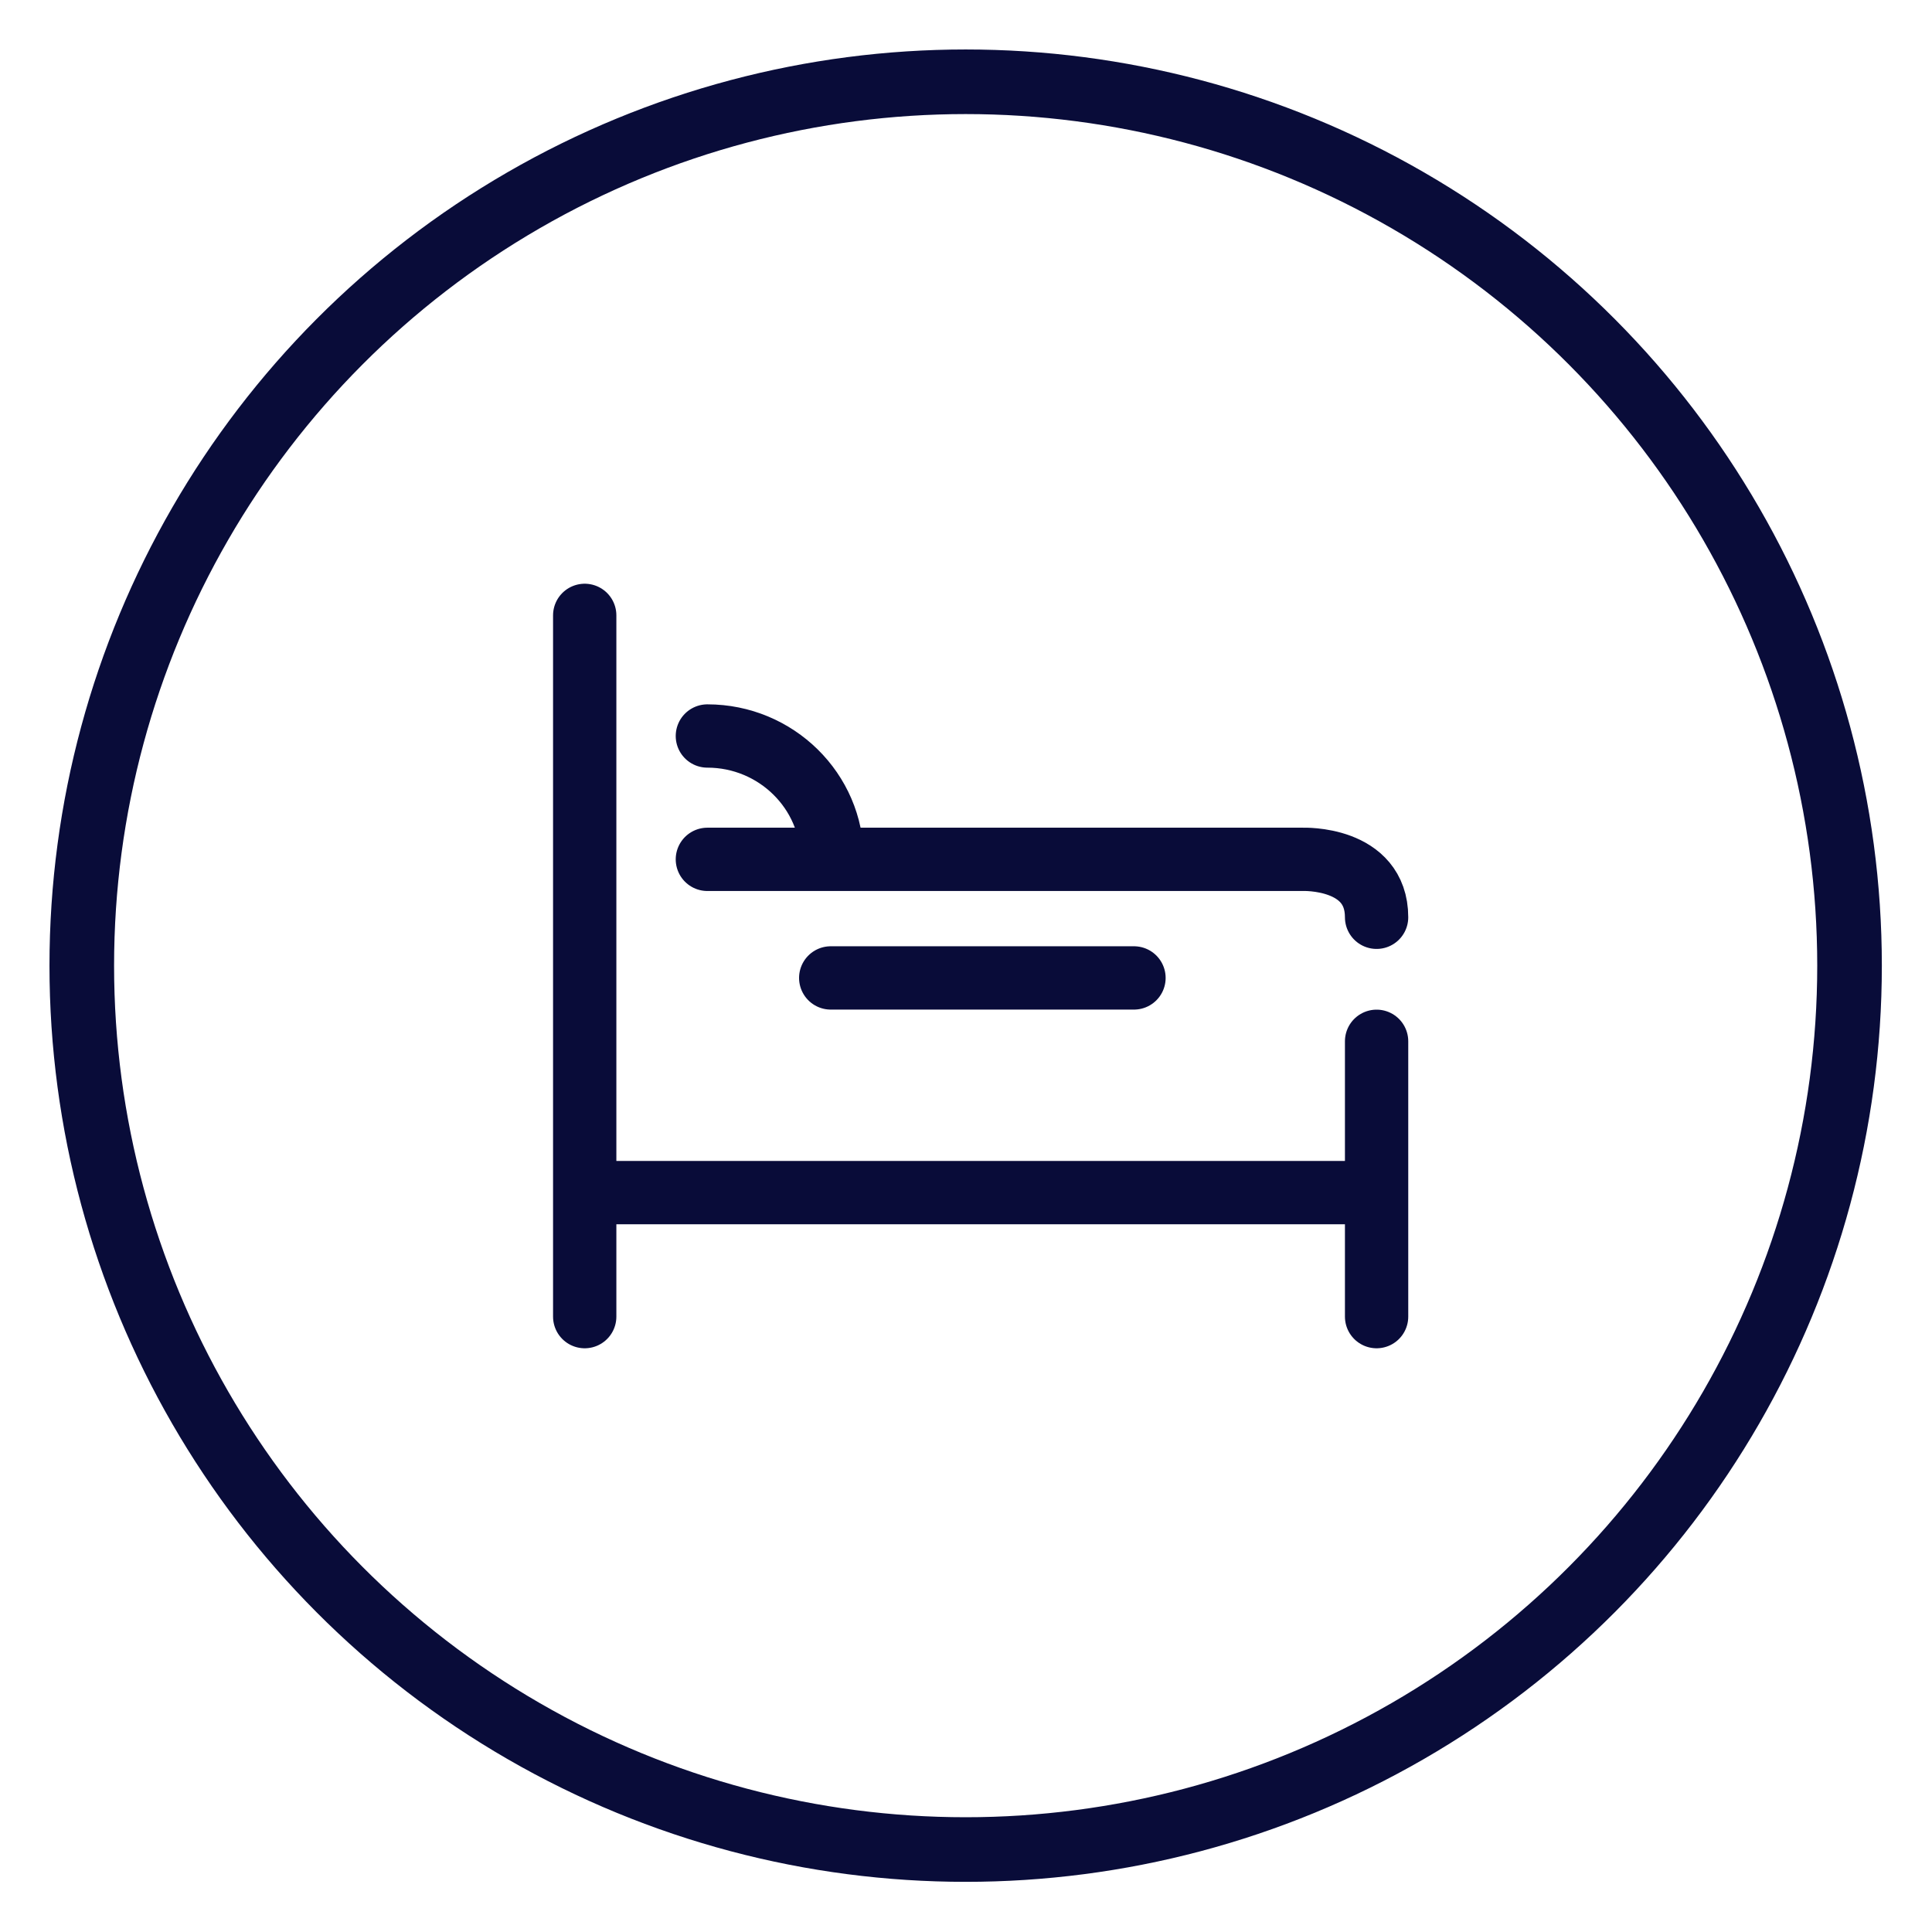
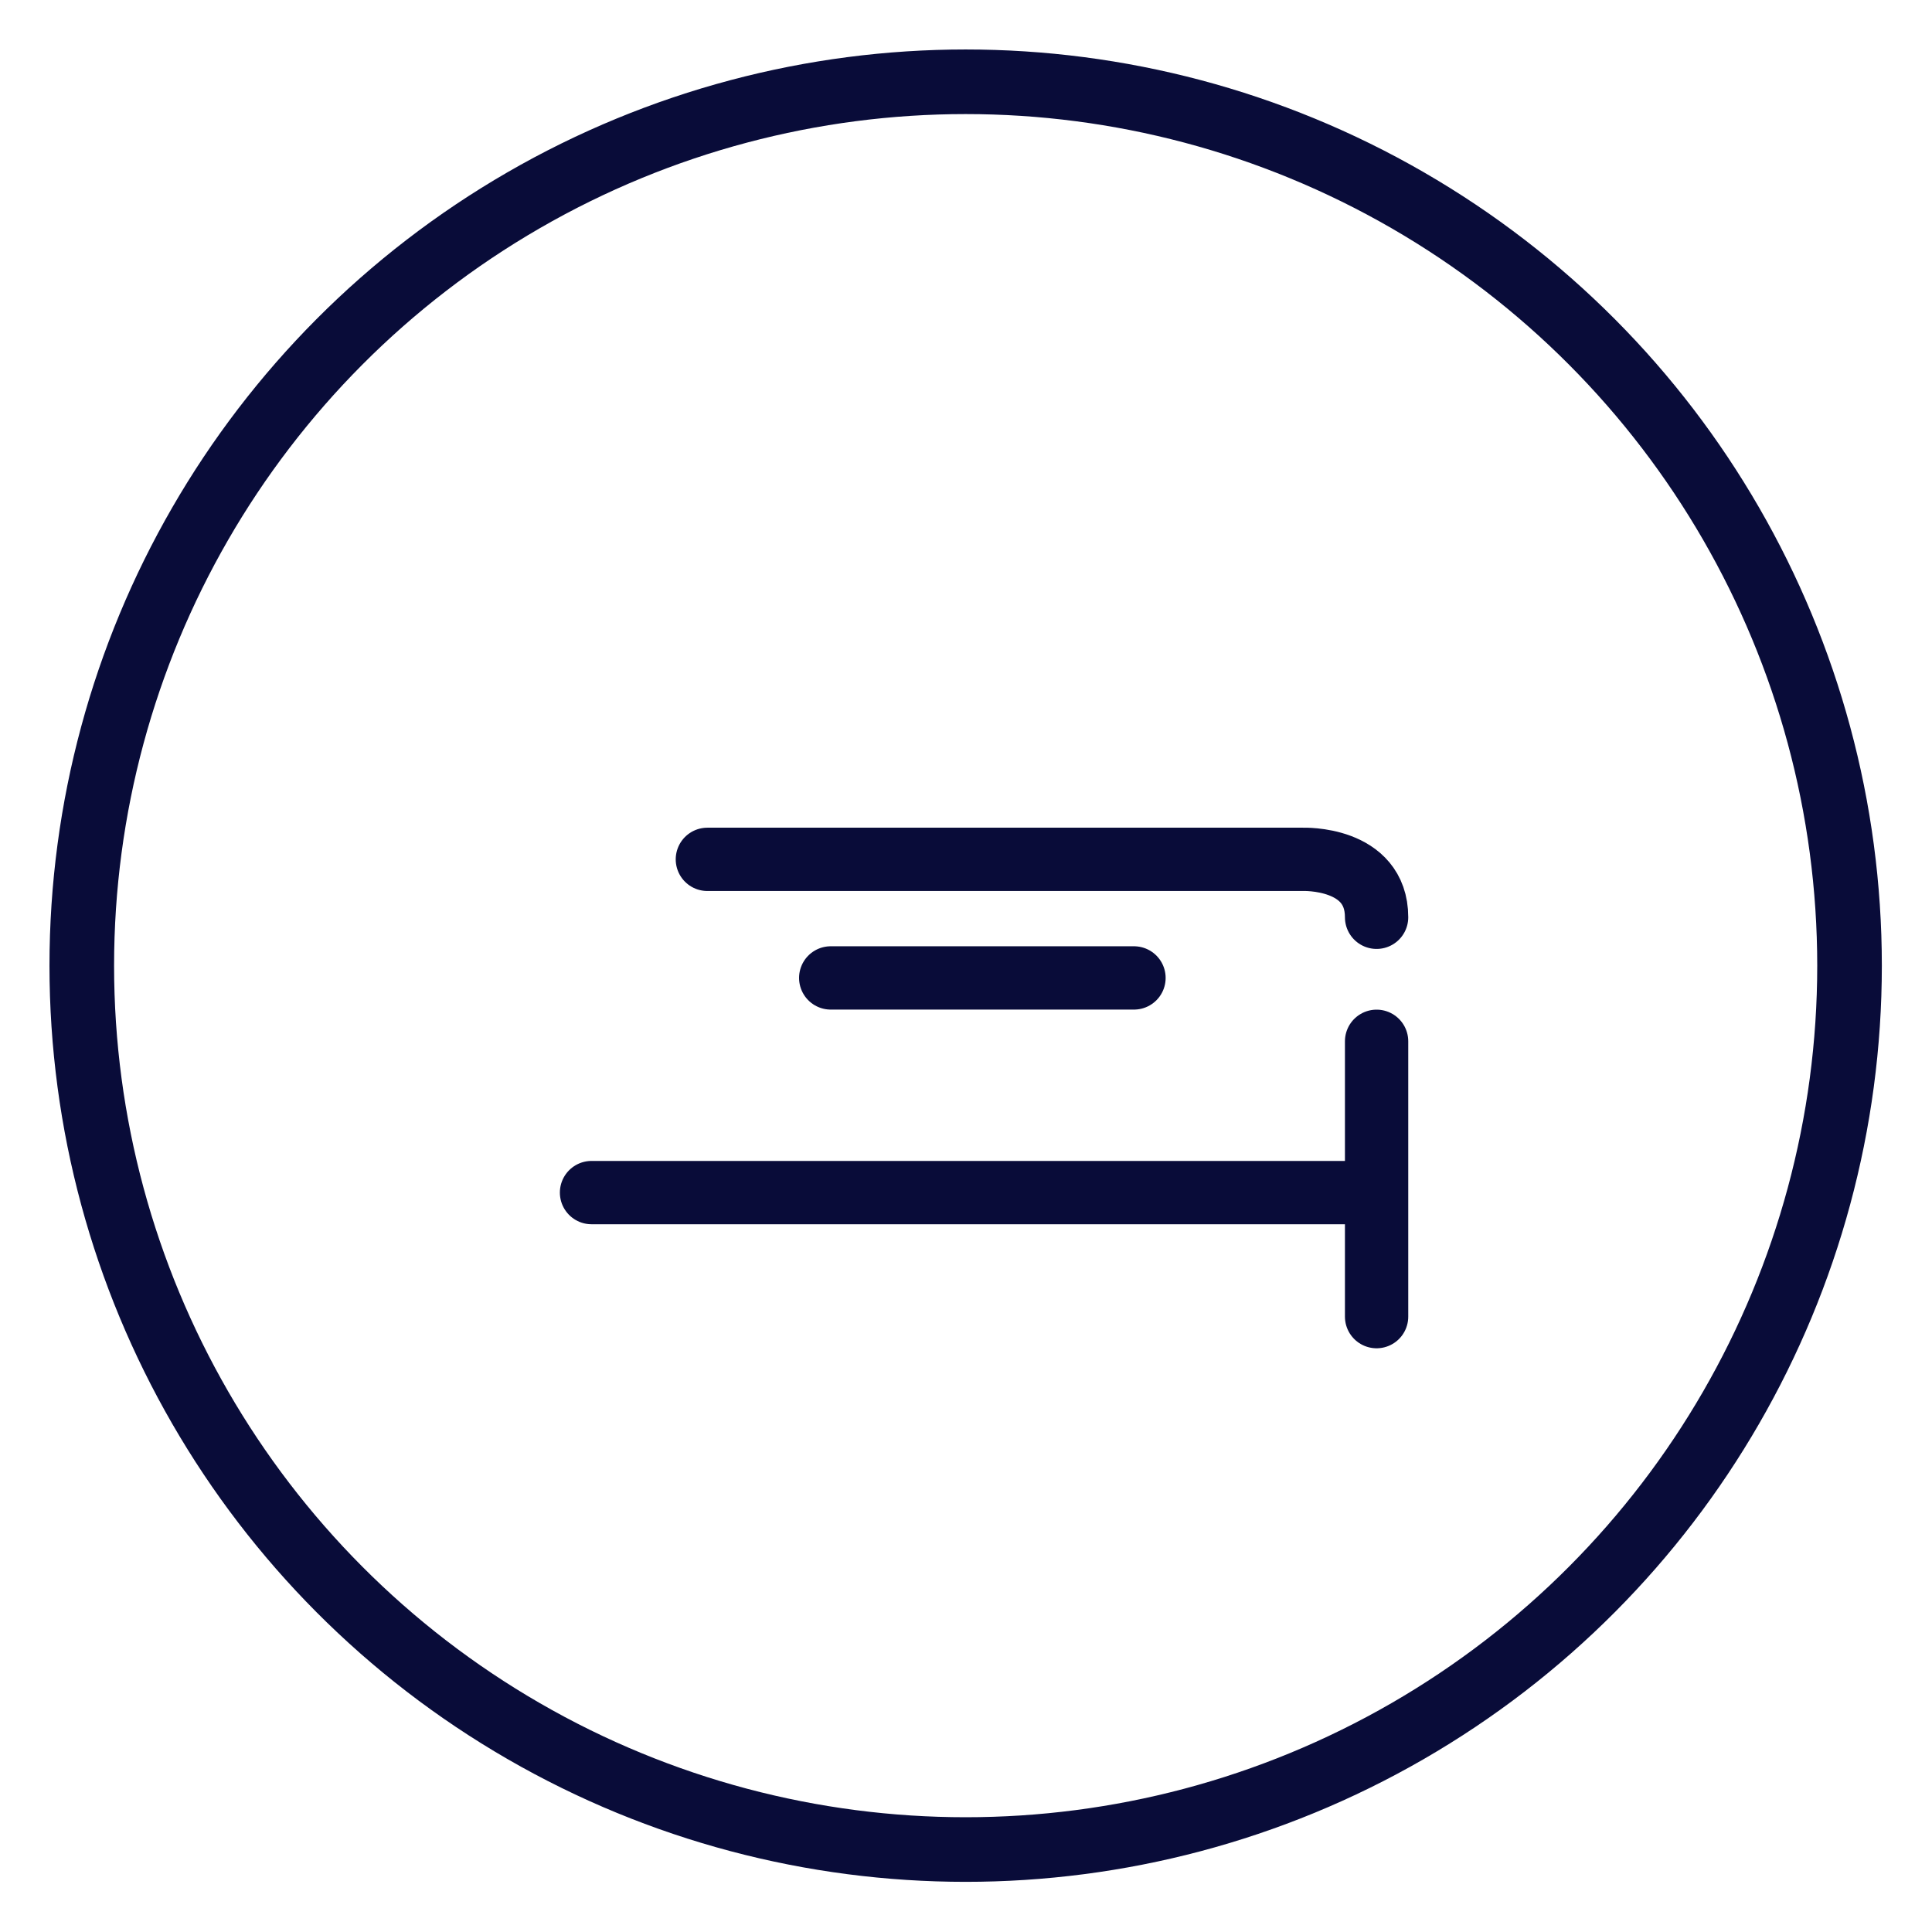
<svg xmlns="http://www.w3.org/2000/svg" version="1.1" id="Layer_1" x="0px" y="0px" viewBox="0 0 28.35 28.35" style="enable-background:new 0 0 28.35 28.35;" xml:space="preserve">
  <style type="text/css">
	.st0{fill:none;stroke:#090C39;stroke-width:0.948;}
	.st1{fill:none;stroke:#090C39;stroke-width:0.929;stroke-linecap:round;stroke-linejoin:round;}
	.st2{fill:none;stroke:#090C39;stroke-width:0.929;stroke-linecap:round;}
	.st3{fill:#090C39;}
</style>
  <g>
    <circle class="st0" cx="14.17" cy="14.17" r="12.97" />
-     <path class="st1" d="M16.64,14.35h-4.45 M20.2,13.46c0-0.89-1.08-0.85-1.08-0.85h-8.74 M20.07,17.5H8.68 M20.2,15.28v4.04    M8.58,9.03v10.29" />
-     <path class="st2" d="M12.21,12.6c0-0.99-0.82-1.8-1.83-1.8" />
+     <path class="st1" d="M16.64,14.35h-4.45 M20.2,13.46c0-0.89-1.08-0.85-1.08-0.85h-8.74 M20.07,17.5H8.68 M20.2,15.28v4.04    M8.58,9.03" />
  </g>
</svg>